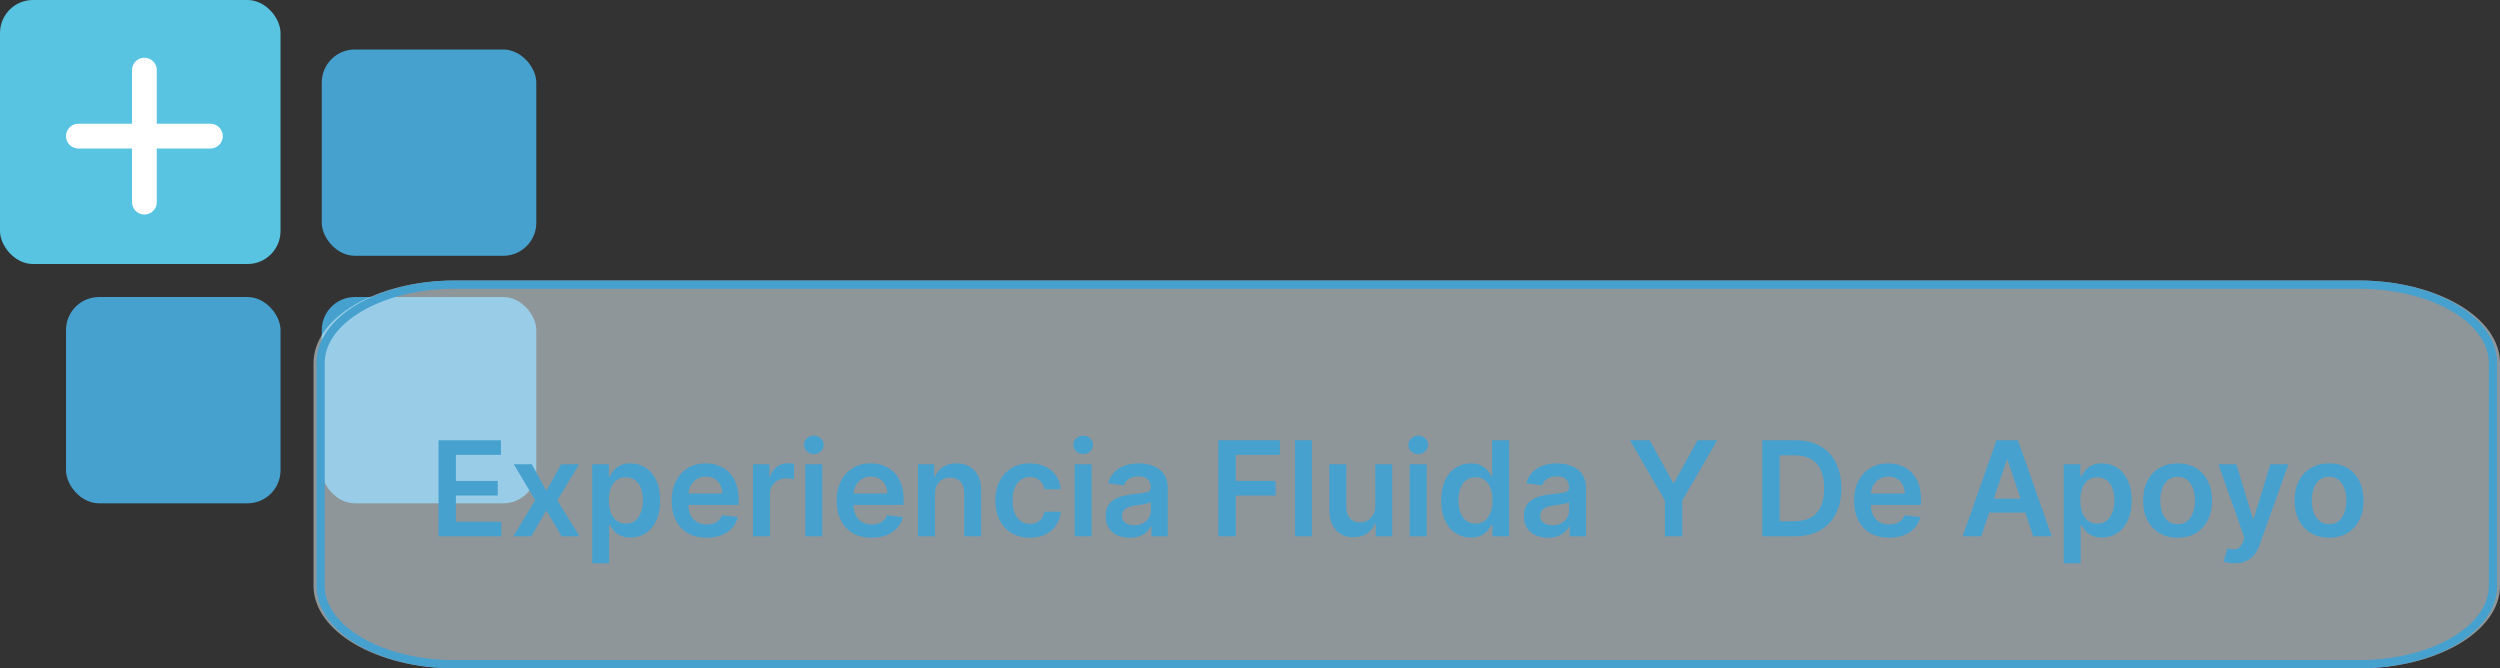
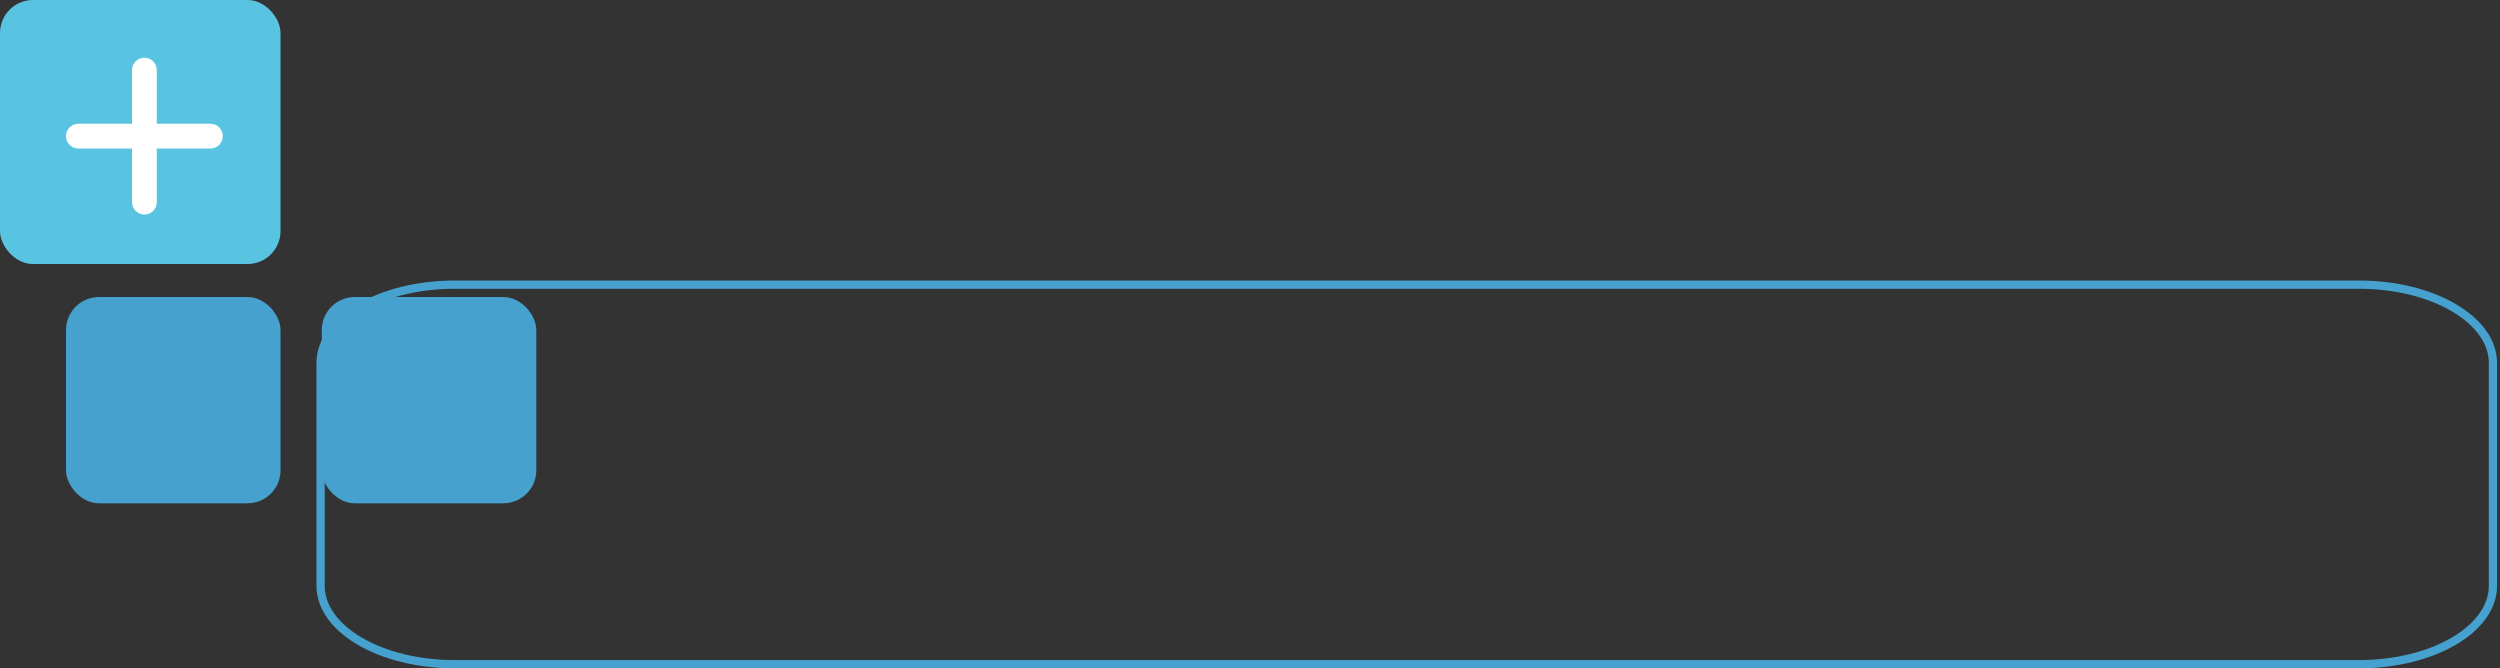
<svg xmlns="http://www.w3.org/2000/svg" width="303" height="81" viewBox="0 0 303 81" fill="none">
  <rect x="0" y="0" width="303" height="81" fill="#333333" stroke="none" />
-   <rect x="39" y="6" width="26" height="25" rx="4" fill="#46A1CF" />
  <rect x="39" y="36" width="26" height="25" rx="4" fill="#46A1CF" />
  <rect x="8" y="36" width="26" height="25" rx="4" fill="#46A1CF" />
  <rect width="34" height="32" rx="4" fill="#58C4E1" />
  <line x1="17.5" y1="8.5" x2="17.5" y2="24.5" stroke="white" stroke-width="3" stroke-linecap="round" />
  <line x1="9.5" y1="16.5" x2="25.5" y2="16.5" stroke="white" stroke-width="3" stroke-linecap="round" />
-   <path d="M285.903 34H55.097C45.654 34 38 38.477 38 44V71C38 76.523 45.654 81 55.097 81H285.903C295.346 81 303 76.523 303 71V44C303 38.477 295.346 34 285.903 34Z" fill="#EDFBFF" fill-opacity="0.5" />
  <g style="mix-blend-mode:multiply">
    <path d="M285.903 34.5H55.096C46.126 34.5 38.855 38.753 38.855 44V71C38.855 76.247 46.126 80.5 55.096 80.5H285.903C294.873 80.5 302.145 76.247 302.145 71V44C302.145 38.753 294.873 34.5 285.903 34.5Z" stroke="#46A1CF" />
  </g>
-   <path d="M53.148 65V53.364H60.716V55.131H55.256V58.29H60.324V60.057H55.256V63.233H60.761V65H53.148ZM64.457 56.273L66.219 59.494L68.008 56.273H70.185L67.554 60.636L70.23 65H68.065L66.219 61.858L64.389 65H62.207L64.867 60.636L62.276 56.273H64.457ZM71.776 68.273V56.273H73.798V57.716H73.918C74.024 57.504 74.173 57.278 74.367 57.04C74.56 56.797 74.821 56.591 75.151 56.42C75.48 56.246 75.901 56.159 76.412 56.159C77.086 56.159 77.694 56.331 78.236 56.676C78.781 57.017 79.213 57.523 79.531 58.193C79.853 58.86 80.014 59.678 80.014 60.648C80.014 61.606 79.857 62.42 79.543 63.091C79.228 63.761 78.8 64.273 78.258 64.625C77.717 64.977 77.103 65.153 76.418 65.153C75.918 65.153 75.503 65.07 75.173 64.903C74.844 64.737 74.579 64.536 74.378 64.301C74.181 64.062 74.028 63.837 73.918 63.625H73.832V68.273H71.776ZM73.793 60.636C73.793 61.201 73.872 61.695 74.031 62.119C74.194 62.544 74.427 62.875 74.73 63.114C75.037 63.349 75.408 63.466 75.844 63.466C76.298 63.466 76.679 63.345 76.986 63.102C77.293 62.856 77.524 62.521 77.679 62.097C77.838 61.669 77.918 61.182 77.918 60.636C77.918 60.095 77.84 59.614 77.685 59.193C77.529 58.773 77.298 58.443 76.992 58.205C76.685 57.966 76.302 57.847 75.844 57.847C75.404 57.847 75.031 57.962 74.724 58.193C74.418 58.424 74.185 58.748 74.026 59.165C73.87 59.581 73.793 60.072 73.793 60.636ZM85.639 65.171C84.764 65.171 84.008 64.989 83.372 64.625C82.74 64.258 82.253 63.739 81.912 63.068C81.571 62.394 81.401 61.6 81.401 60.688C81.401 59.79 81.571 59.002 81.912 58.324C82.257 57.642 82.738 57.112 83.355 56.733C83.972 56.35 84.698 56.159 85.531 56.159C86.069 56.159 86.577 56.246 87.054 56.42C87.535 56.591 87.959 56.856 88.327 57.216C88.698 57.576 88.99 58.034 89.202 58.591C89.414 59.144 89.52 59.803 89.52 60.568V61.199H82.367V59.812H87.548C87.544 59.419 87.459 59.068 87.293 58.761C87.126 58.451 86.893 58.206 86.594 58.028C86.298 57.85 85.954 57.761 85.56 57.761C85.139 57.761 84.77 57.864 84.452 58.068C84.133 58.269 83.885 58.534 83.707 58.864C83.533 59.189 83.444 59.547 83.44 59.938V61.148C83.44 61.655 83.533 62.091 83.719 62.455C83.904 62.814 84.164 63.091 84.497 63.284C84.831 63.474 85.221 63.568 85.668 63.568C85.967 63.568 86.238 63.526 86.48 63.443C86.722 63.356 86.933 63.229 87.111 63.062C87.289 62.896 87.423 62.689 87.514 62.443L89.435 62.659C89.313 63.167 89.082 63.61 88.742 63.989C88.404 64.364 87.972 64.655 87.446 64.864C86.919 65.068 86.317 65.171 85.639 65.171ZM91.26 65V56.273H93.254V57.727H93.345C93.504 57.224 93.777 56.835 94.163 56.562C94.553 56.286 94.999 56.148 95.499 56.148C95.612 56.148 95.739 56.153 95.879 56.165C96.023 56.172 96.142 56.186 96.237 56.205V58.097C96.15 58.066 96.012 58.04 95.822 58.017C95.637 57.99 95.457 57.977 95.283 57.977C94.908 57.977 94.57 58.059 94.271 58.222C93.976 58.381 93.743 58.602 93.572 58.886C93.402 59.17 93.317 59.498 93.317 59.869V65H91.26ZM97.604 65V56.273H99.66V65H97.604ZM98.638 55.034C98.312 55.034 98.032 54.926 97.797 54.71C97.562 54.49 97.445 54.227 97.445 53.92C97.445 53.61 97.562 53.347 97.797 53.131C98.032 52.911 98.312 52.801 98.638 52.801C98.967 52.801 99.248 52.911 99.479 53.131C99.713 53.347 99.831 53.61 99.831 53.92C99.831 54.227 99.713 54.49 99.479 54.71C99.248 54.926 98.967 55.034 98.638 55.034ZM105.639 65.171C104.764 65.171 104.009 64.989 103.372 64.625C102.74 64.258 102.253 63.739 101.912 63.068C101.571 62.394 101.401 61.6 101.401 60.688C101.401 59.79 101.571 59.002 101.912 58.324C102.257 57.642 102.738 57.112 103.355 56.733C103.973 56.35 104.698 56.159 105.531 56.159C106.069 56.159 106.577 56.246 107.054 56.42C107.535 56.591 107.959 56.856 108.327 57.216C108.698 57.576 108.99 58.034 109.202 58.591C109.414 59.144 109.52 59.803 109.52 60.568V61.199H102.366V59.812H107.548C107.545 59.419 107.459 59.068 107.293 58.761C107.126 58.451 106.893 58.206 106.594 58.028C106.298 57.85 105.954 57.761 105.56 57.761C105.139 57.761 104.77 57.864 104.452 58.068C104.134 58.269 103.885 58.534 103.707 58.864C103.533 59.189 103.444 59.547 103.44 59.938V61.148C103.44 61.655 103.533 62.091 103.719 62.455C103.904 62.814 104.164 63.091 104.497 63.284C104.83 63.474 105.221 63.568 105.668 63.568C105.967 63.568 106.238 63.526 106.48 63.443C106.723 63.356 106.933 63.229 107.111 63.062C107.289 62.896 107.423 62.689 107.514 62.443L109.435 62.659C109.313 63.167 109.082 63.61 108.741 63.989C108.404 64.364 107.973 64.655 107.446 64.864C106.92 65.068 106.317 65.171 105.639 65.171ZM113.317 59.886V65H111.26V56.273H113.226V57.756H113.328C113.529 57.267 113.849 56.879 114.288 56.591C114.732 56.303 115.279 56.159 115.93 56.159C116.533 56.159 117.057 56.288 117.504 56.545C117.955 56.803 118.304 57.176 118.55 57.665C118.8 58.153 118.923 58.746 118.919 59.443V65H116.862V59.761C116.862 59.178 116.711 58.722 116.408 58.392C116.108 58.062 115.694 57.898 115.163 57.898C114.804 57.898 114.483 57.977 114.203 58.136C113.927 58.292 113.709 58.517 113.55 58.812C113.394 59.108 113.317 59.466 113.317 59.886ZM124.817 65.171C123.946 65.171 123.197 64.979 122.572 64.597C121.951 64.214 121.472 63.686 121.135 63.011C120.802 62.333 120.635 61.553 120.635 60.67C120.635 59.784 120.805 59.002 121.146 58.324C121.487 57.642 121.968 57.112 122.589 56.733C123.214 56.35 123.953 56.159 124.805 56.159C125.514 56.159 126.141 56.29 126.686 56.551C127.235 56.809 127.673 57.174 127.999 57.648C128.324 58.117 128.51 58.667 128.555 59.295H126.589C126.51 58.875 126.321 58.525 126.021 58.244C125.726 57.96 125.33 57.818 124.834 57.818C124.413 57.818 124.044 57.932 123.726 58.159C123.408 58.383 123.16 58.705 122.982 59.125C122.807 59.545 122.72 60.049 122.72 60.636C122.72 61.231 122.807 61.742 122.982 62.17C123.156 62.595 123.4 62.922 123.714 63.153C124.033 63.381 124.406 63.494 124.834 63.494C125.137 63.494 125.408 63.438 125.646 63.324C125.889 63.206 126.091 63.038 126.254 62.818C126.417 62.599 126.529 62.331 126.589 62.017H128.555C128.506 62.635 128.324 63.182 128.01 63.659C127.696 64.133 127.268 64.504 126.726 64.773C126.184 65.038 125.548 65.171 124.817 65.171ZM130.244 65V56.273H132.301V65H130.244ZM131.278 55.034C130.953 55.034 130.672 54.926 130.438 54.71C130.203 54.49 130.085 54.227 130.085 53.92C130.085 53.61 130.203 53.347 130.438 53.131C130.672 52.911 130.953 52.801 131.278 52.801C131.608 52.801 131.888 52.911 132.119 53.131C132.354 53.347 132.472 53.61 132.472 53.92C132.472 54.227 132.354 54.49 132.119 54.71C131.888 54.926 131.608 55.034 131.278 55.034ZM136.928 65.176C136.375 65.176 135.876 65.078 135.433 64.881C134.994 64.68 134.645 64.385 134.388 63.994C134.134 63.604 134.007 63.123 134.007 62.551C134.007 62.059 134.098 61.651 134.28 61.33C134.462 61.008 134.71 60.75 135.024 60.557C135.339 60.364 135.693 60.218 136.087 60.119C136.484 60.017 136.895 59.943 137.32 59.898C137.831 59.845 138.246 59.797 138.564 59.756C138.882 59.71 139.113 59.642 139.257 59.551C139.405 59.456 139.479 59.311 139.479 59.114V59.08C139.479 58.651 139.352 58.32 139.098 58.085C138.844 57.85 138.479 57.733 138.001 57.733C137.498 57.733 137.098 57.843 136.803 58.062C136.511 58.282 136.314 58.542 136.212 58.841L134.291 58.568C134.443 58.038 134.693 57.595 135.041 57.239C135.39 56.879 135.816 56.61 136.32 56.432C136.823 56.25 137.38 56.159 137.99 56.159C138.411 56.159 138.829 56.208 139.246 56.307C139.662 56.405 140.043 56.568 140.388 56.795C140.732 57.019 141.009 57.324 141.217 57.71C141.429 58.097 141.536 58.58 141.536 59.159V65H139.558V63.801H139.49C139.365 64.044 139.189 64.271 138.962 64.483C138.738 64.691 138.456 64.86 138.115 64.989C137.778 65.114 137.382 65.176 136.928 65.176ZM137.462 63.665C137.875 63.665 138.232 63.583 138.536 63.42C138.839 63.254 139.071 63.034 139.234 62.761C139.401 62.489 139.484 62.191 139.484 61.869V60.841C139.42 60.894 139.31 60.943 139.155 60.989C139.003 61.034 138.833 61.074 138.643 61.108C138.454 61.142 138.267 61.172 138.081 61.199C137.895 61.225 137.734 61.248 137.598 61.267C137.291 61.309 137.017 61.377 136.774 61.472C136.532 61.566 136.34 61.699 136.2 61.869C136.06 62.036 135.99 62.252 135.99 62.517C135.99 62.896 136.128 63.182 136.405 63.375C136.681 63.568 137.034 63.665 137.462 63.665ZM147.663 65V53.364H155.118V55.131H149.771V58.29H154.607V60.057H149.771V65H147.663ZM159.004 53.364V65H156.947V53.364H159.004ZM166.682 61.33V56.273H168.739V65H166.744V63.449H166.653C166.456 63.938 166.133 64.337 165.682 64.648C165.235 64.958 164.684 65.114 164.028 65.114C163.456 65.114 162.951 64.987 162.511 64.733C162.076 64.475 161.735 64.102 161.489 63.614C161.242 63.121 161.119 62.526 161.119 61.83V56.273H163.176V61.511C163.176 62.064 163.328 62.504 163.631 62.83C163.934 63.155 164.331 63.318 164.824 63.318C165.127 63.318 165.42 63.244 165.705 63.097C165.989 62.949 166.222 62.729 166.403 62.438C166.589 62.142 166.682 61.773 166.682 61.33ZM170.854 65V56.273H172.911V65H170.854ZM171.888 55.034C171.562 55.034 171.282 54.926 171.047 54.71C170.812 54.49 170.695 54.227 170.695 53.92C170.695 53.61 170.812 53.347 171.047 53.131C171.282 52.911 171.562 52.801 171.888 52.801C172.217 52.801 172.498 52.911 172.729 53.131C172.964 53.347 173.081 53.61 173.081 53.92C173.081 54.227 172.964 54.49 172.729 54.71C172.498 54.926 172.217 55.034 171.888 55.034ZM178.264 65.153C177.579 65.153 176.965 64.977 176.423 64.625C175.882 64.273 175.454 63.761 175.139 63.091C174.825 62.42 174.668 61.606 174.668 60.648C174.668 59.678 174.827 58.86 175.145 58.193C175.467 57.523 175.901 57.017 176.446 56.676C176.991 56.331 177.599 56.159 178.27 56.159C178.781 56.159 179.202 56.246 179.531 56.42C179.861 56.591 180.122 56.797 180.315 57.04C180.509 57.278 180.658 57.504 180.764 57.716H180.849V53.364H182.912V65H180.889V63.625H180.764C180.658 63.837 180.505 64.062 180.304 64.301C180.103 64.536 179.838 64.737 179.509 64.903C179.179 65.07 178.764 65.153 178.264 65.153ZM178.838 63.466C179.274 63.466 179.645 63.349 179.952 63.114C180.259 62.875 180.491 62.544 180.651 62.119C180.81 61.695 180.889 61.201 180.889 60.636C180.889 60.072 180.81 59.581 180.651 59.165C180.495 58.748 180.264 58.424 179.957 58.193C179.654 57.962 179.281 57.847 178.838 57.847C178.38 57.847 177.997 57.966 177.69 58.205C177.384 58.443 177.152 58.773 176.997 59.193C176.842 59.614 176.764 60.095 176.764 60.636C176.764 61.182 176.842 61.669 176.997 62.097C177.156 62.521 177.389 62.856 177.696 63.102C178.007 63.345 178.387 63.466 178.838 63.466ZM187.615 65.176C187.062 65.176 186.564 65.078 186.121 64.881C185.681 64.68 185.333 64.385 185.075 63.994C184.821 63.604 184.695 63.123 184.695 62.551C184.695 62.059 184.786 61.651 184.967 61.33C185.149 61.008 185.397 60.75 185.712 60.557C186.026 60.364 186.38 60.218 186.774 60.119C187.172 60.017 187.583 59.943 188.007 59.898C188.518 59.845 188.933 59.797 189.251 59.756C189.57 59.71 189.801 59.642 189.945 59.551C190.092 59.456 190.166 59.311 190.166 59.114V59.08C190.166 58.651 190.039 58.32 189.786 58.085C189.532 57.85 189.166 57.733 188.689 57.733C188.185 57.733 187.786 57.843 187.49 58.062C187.198 58.282 187.001 58.542 186.899 58.841L184.979 58.568C185.13 58.038 185.38 57.595 185.729 57.239C186.077 56.879 186.503 56.61 187.007 56.432C187.511 56.25 188.068 56.159 188.678 56.159C189.098 56.159 189.517 56.208 189.933 56.307C190.35 56.405 190.731 56.568 191.075 56.795C191.42 57.019 191.696 57.324 191.905 57.71C192.117 58.097 192.223 58.58 192.223 59.159V65H190.246V63.801H190.178C190.053 64.044 189.876 64.271 189.649 64.483C189.426 64.691 189.143 64.86 188.803 64.989C188.465 65.114 188.07 65.176 187.615 65.176ZM188.149 63.665C188.562 63.665 188.92 63.583 189.223 63.42C189.526 63.254 189.759 63.034 189.922 62.761C190.089 62.489 190.172 62.191 190.172 61.869V60.841C190.107 60.894 189.998 60.943 189.842 60.989C189.691 61.034 189.52 61.074 189.331 61.108C189.142 61.142 188.954 61.172 188.768 61.199C188.583 61.225 188.422 61.248 188.286 61.267C187.979 61.309 187.704 61.377 187.462 61.472C187.219 61.566 187.028 61.699 186.888 61.869C186.748 62.036 186.678 62.252 186.678 62.517C186.678 62.896 186.816 63.182 187.092 63.375C187.369 63.568 187.721 63.665 188.149 63.665ZM197.555 53.364H199.936L202.783 58.511H202.896L205.743 53.364H208.124L203.891 60.659V65H201.788V60.659L197.555 53.364ZM217.528 65H213.585V53.364H217.608C218.763 53.364 219.756 53.597 220.585 54.062C221.419 54.525 222.059 55.189 222.506 56.057C222.953 56.924 223.176 57.962 223.176 59.17C223.176 60.383 222.951 61.424 222.5 62.295C222.053 63.167 221.407 63.835 220.562 64.301C219.722 64.767 218.71 65 217.528 65ZM215.693 63.176H217.426C218.237 63.176 218.913 63.028 219.455 62.733C219.996 62.434 220.403 61.989 220.676 61.398C220.949 60.803 221.085 60.061 221.085 59.17C221.085 58.28 220.949 57.542 220.676 56.955C220.403 56.364 220 55.922 219.466 55.631C218.936 55.335 218.277 55.188 217.489 55.188H215.693V63.176ZM228.952 65.171C228.077 65.171 227.321 64.989 226.685 64.625C226.052 64.258 225.565 63.739 225.224 63.068C224.884 62.394 224.713 61.6 224.713 60.688C224.713 59.79 224.884 59.002 225.224 58.324C225.569 57.642 226.05 57.112 226.668 56.733C227.285 56.35 228.01 56.159 228.844 56.159C229.382 56.159 229.889 56.246 230.366 56.42C230.848 56.591 231.272 56.856 231.639 57.216C232.01 57.576 232.302 58.034 232.514 58.591C232.726 59.144 232.832 59.803 232.832 60.568V61.199H225.679V59.812H230.861C230.857 59.419 230.772 59.068 230.605 58.761C230.438 58.451 230.205 58.206 229.906 58.028C229.611 57.85 229.266 57.761 228.872 57.761C228.452 57.761 228.082 57.864 227.764 58.068C227.446 58.269 227.198 58.534 227.02 58.864C226.846 59.189 226.757 59.547 226.753 59.938V61.148C226.753 61.655 226.846 62.091 227.031 62.455C227.217 62.814 227.476 63.091 227.81 63.284C228.143 63.474 228.533 63.568 228.98 63.568C229.279 63.568 229.55 63.526 229.793 63.443C230.035 63.356 230.245 63.229 230.423 63.062C230.601 62.896 230.736 62.689 230.827 62.443L232.747 62.659C232.626 63.167 232.395 63.61 232.054 63.989C231.717 64.364 231.285 64.655 230.759 64.864C230.232 65.068 229.63 65.171 228.952 65.171ZM240.126 65H237.876L241.973 53.364H244.575L248.678 65H246.428L243.32 55.75H243.229L240.126 65ZM240.2 60.438H246.337V62.131H240.2V60.438ZM250.119 68.273V56.273H252.142V57.716H252.261C252.367 57.504 252.517 57.278 252.71 57.04C252.903 56.797 253.165 56.591 253.494 56.42C253.824 56.246 254.244 56.159 254.756 56.159C255.43 56.159 256.038 56.331 256.58 56.676C257.125 57.017 257.557 57.523 257.875 58.193C258.197 58.86 258.358 59.678 258.358 60.648C258.358 61.606 258.201 62.42 257.886 63.091C257.572 63.761 257.144 64.273 256.602 64.625C256.061 64.977 255.447 65.153 254.761 65.153C254.261 65.153 253.847 65.07 253.517 64.903C253.188 64.737 252.922 64.536 252.722 64.301C252.525 64.062 252.371 63.837 252.261 63.625H252.176V68.273H250.119ZM252.136 60.636C252.136 61.201 252.216 61.695 252.375 62.119C252.538 62.544 252.771 62.875 253.074 63.114C253.381 63.349 253.752 63.466 254.188 63.466C254.642 63.466 255.023 63.345 255.33 63.102C255.636 62.856 255.867 62.521 256.023 62.097C256.182 61.669 256.261 61.182 256.261 60.636C256.261 60.095 256.184 59.614 256.028 59.193C255.873 58.773 255.642 58.443 255.335 58.205C255.028 57.966 254.646 57.847 254.188 57.847C253.748 57.847 253.375 57.962 253.068 58.193C252.761 58.424 252.528 58.748 252.369 59.165C252.214 59.581 252.136 60.072 252.136 60.636ZM263.926 65.171C263.074 65.171 262.335 64.983 261.71 64.608C261.085 64.233 260.6 63.708 260.256 63.034C259.915 62.36 259.744 61.572 259.744 60.67C259.744 59.769 259.915 58.979 260.256 58.301C260.6 57.623 261.085 57.097 261.71 56.722C262.335 56.347 263.074 56.159 263.926 56.159C264.778 56.159 265.517 56.347 266.142 56.722C266.767 57.097 267.25 57.623 267.591 58.301C267.936 58.979 268.108 59.769 268.108 60.67C268.108 61.572 267.936 62.36 267.591 63.034C267.25 63.708 266.767 64.233 266.142 64.608C265.517 64.983 264.778 65.171 263.926 65.171ZM263.938 63.523C264.4 63.523 264.786 63.396 265.097 63.142C265.407 62.885 265.638 62.54 265.79 62.108C265.945 61.676 266.023 61.195 266.023 60.665C266.023 60.131 265.945 59.648 265.79 59.216C265.638 58.78 265.407 58.434 265.097 58.176C264.786 57.919 264.4 57.79 263.938 57.79C263.464 57.79 263.07 57.919 262.756 58.176C262.445 58.434 262.212 58.78 262.057 59.216C261.905 59.648 261.83 60.131 261.83 60.665C261.83 61.195 261.905 61.676 262.057 62.108C262.212 62.54 262.445 62.885 262.756 63.142C263.07 63.396 263.464 63.523 263.938 63.523ZM270.835 68.273C270.555 68.273 270.295 68.25 270.057 68.204C269.822 68.163 269.634 68.114 269.494 68.057L269.972 66.454C270.271 66.542 270.538 66.583 270.773 66.579C271.008 66.576 271.214 66.502 271.392 66.358C271.574 66.218 271.727 65.983 271.852 65.653L272.028 65.182L268.864 56.273H271.045L273.057 62.864H273.148L275.165 56.273H277.352L273.858 66.057C273.695 66.519 273.479 66.915 273.21 67.244C272.941 67.578 272.612 67.831 272.222 68.006C271.835 68.184 271.373 68.273 270.835 68.273ZM282.286 65.171C281.433 65.171 280.695 64.983 280.07 64.608C279.445 64.233 278.96 63.708 278.615 63.034C278.274 62.36 278.104 61.572 278.104 60.67C278.104 59.769 278.274 58.979 278.615 58.301C278.96 57.623 279.445 57.097 280.07 56.722C280.695 56.347 281.433 56.159 282.286 56.159C283.138 56.159 283.876 56.347 284.501 56.722C285.126 57.097 285.609 57.623 285.95 58.301C286.295 58.979 286.467 59.769 286.467 60.67C286.467 61.572 286.295 62.36 285.95 63.034C285.609 63.708 285.126 64.233 284.501 64.608C283.876 64.983 283.138 65.171 282.286 65.171ZM282.297 63.523C282.759 63.523 283.145 63.396 283.456 63.142C283.767 62.885 283.998 62.54 284.149 62.108C284.304 61.676 284.382 61.195 284.382 60.665C284.382 60.131 284.304 59.648 284.149 59.216C283.998 58.78 283.767 58.434 283.456 58.176C283.145 57.919 282.759 57.79 282.297 57.79C281.823 57.79 281.429 57.919 281.115 58.176C280.804 58.434 280.571 58.78 280.416 59.216C280.265 59.648 280.189 60.131 280.189 60.665C280.189 61.195 280.265 61.676 280.416 62.108C280.571 62.54 280.804 62.885 281.115 63.142C281.429 63.396 281.823 63.523 282.297 63.523Z" fill="#46A1CF" />
</svg>